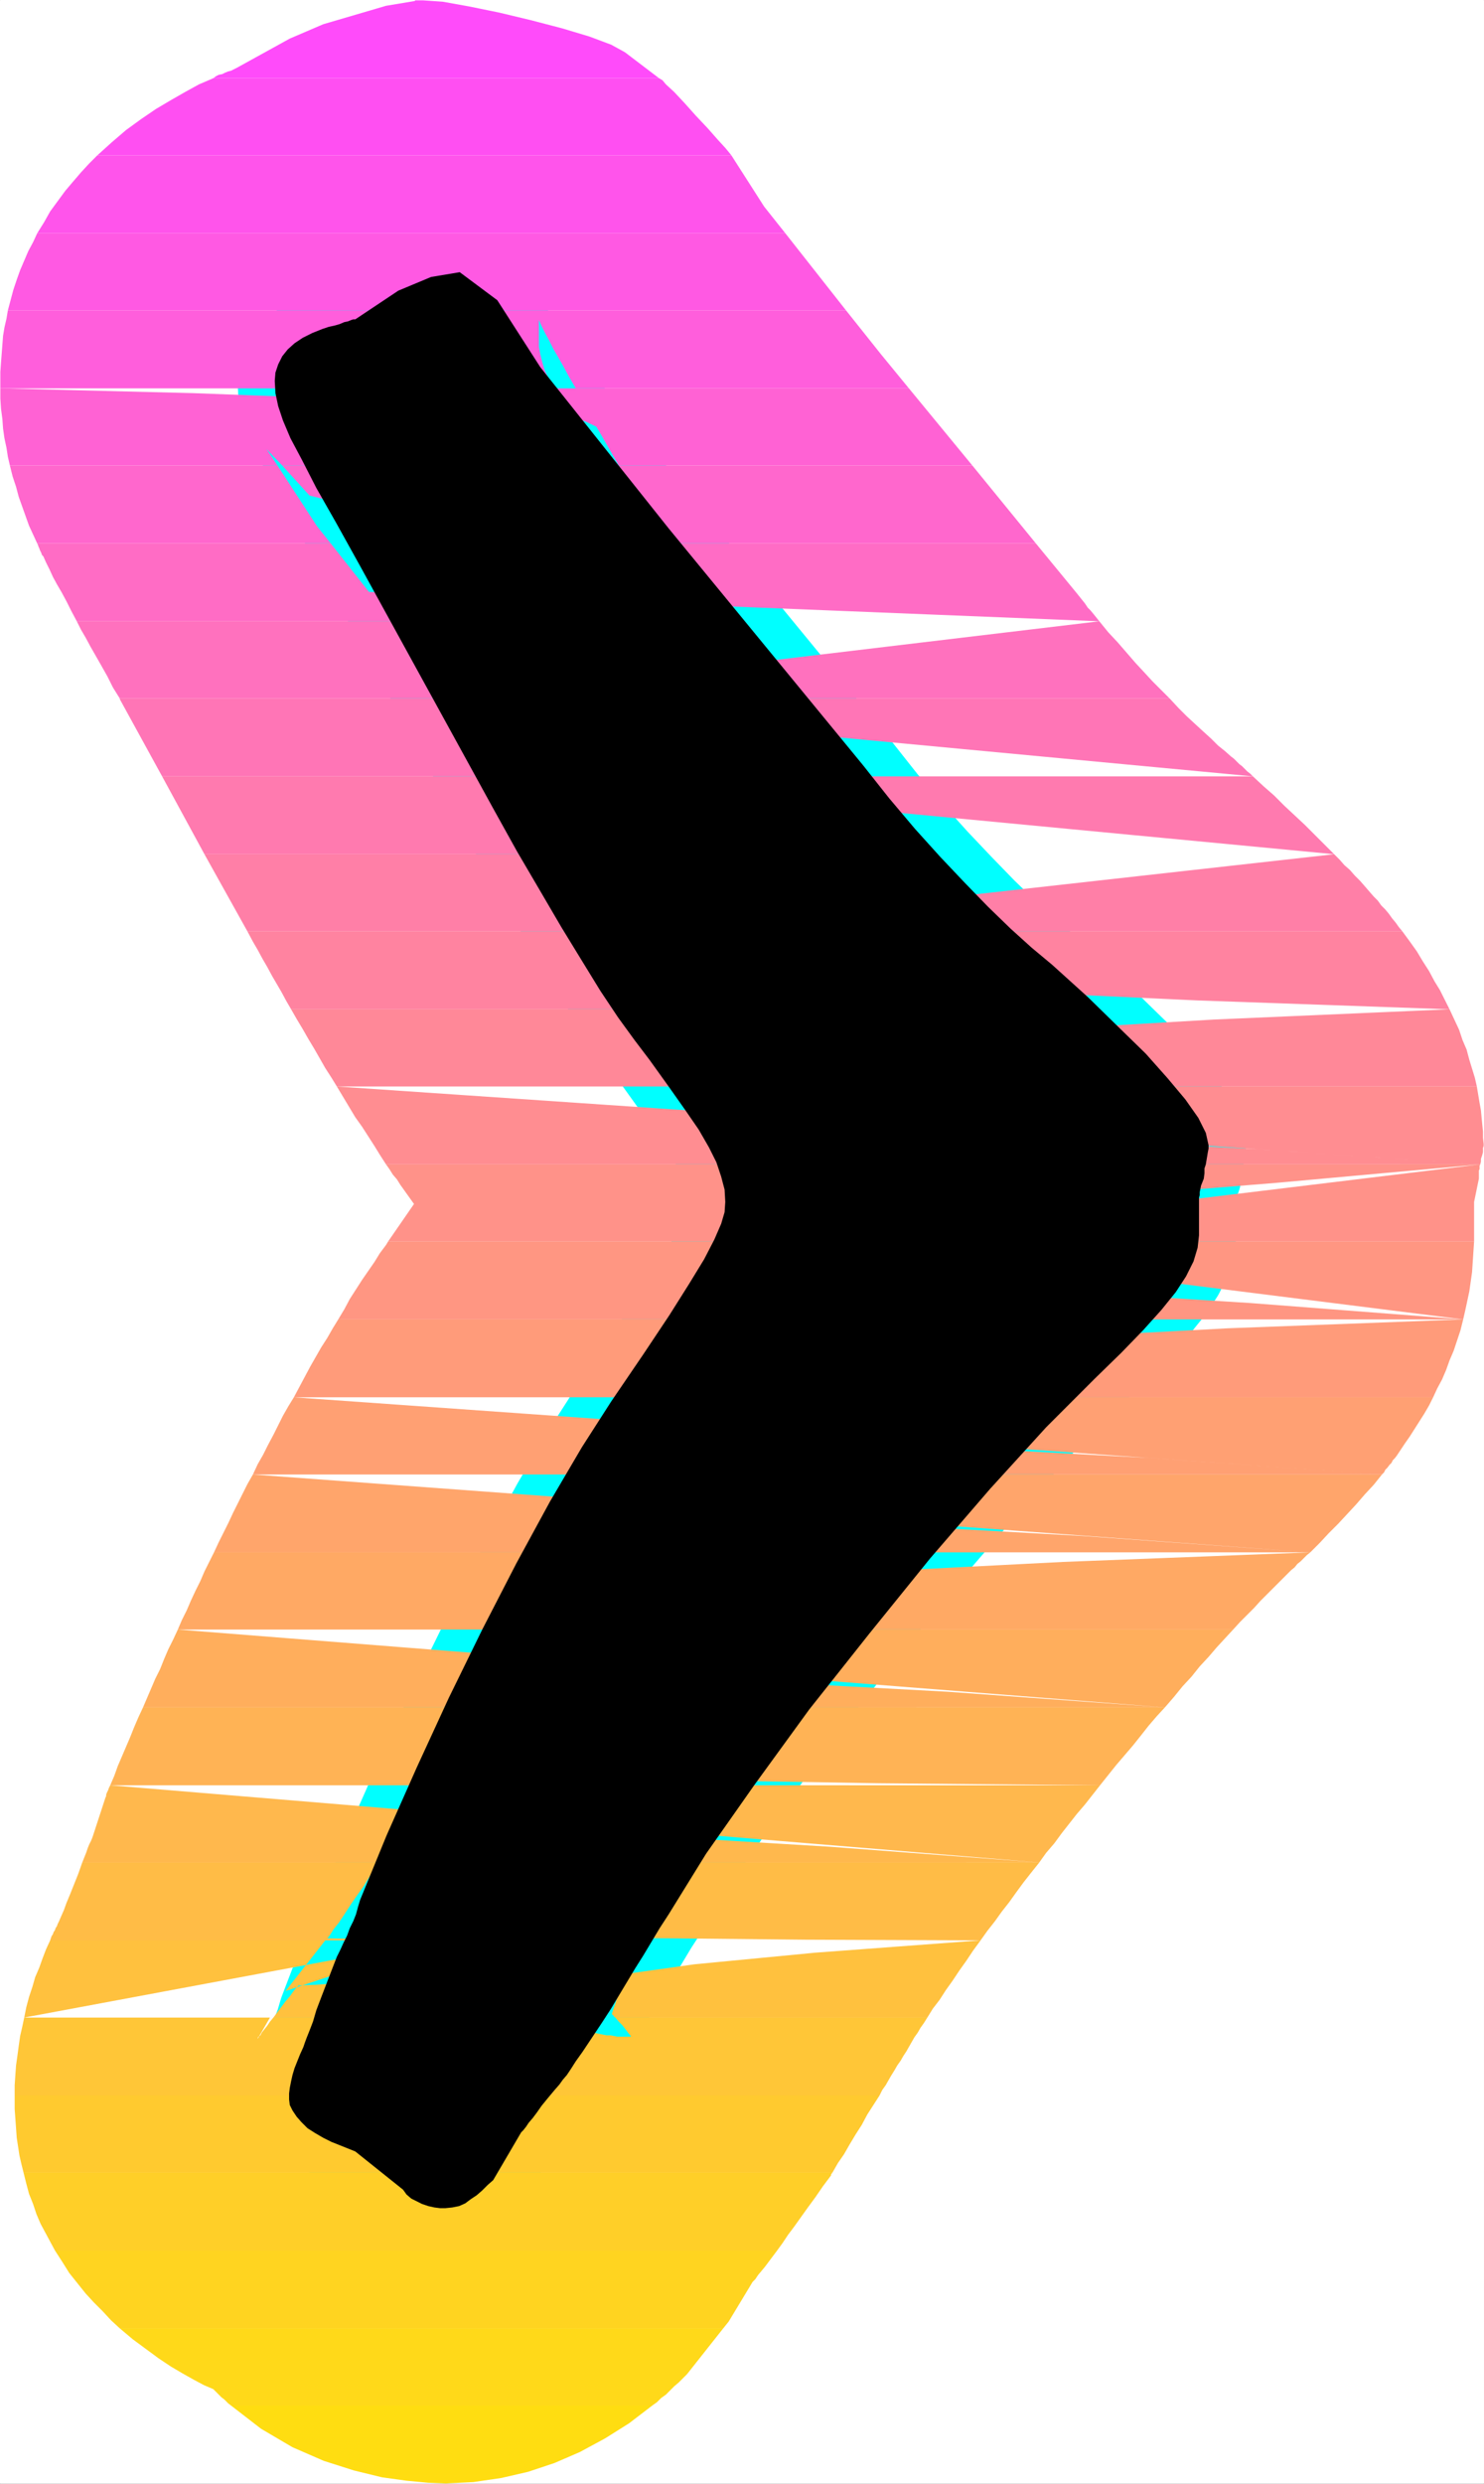
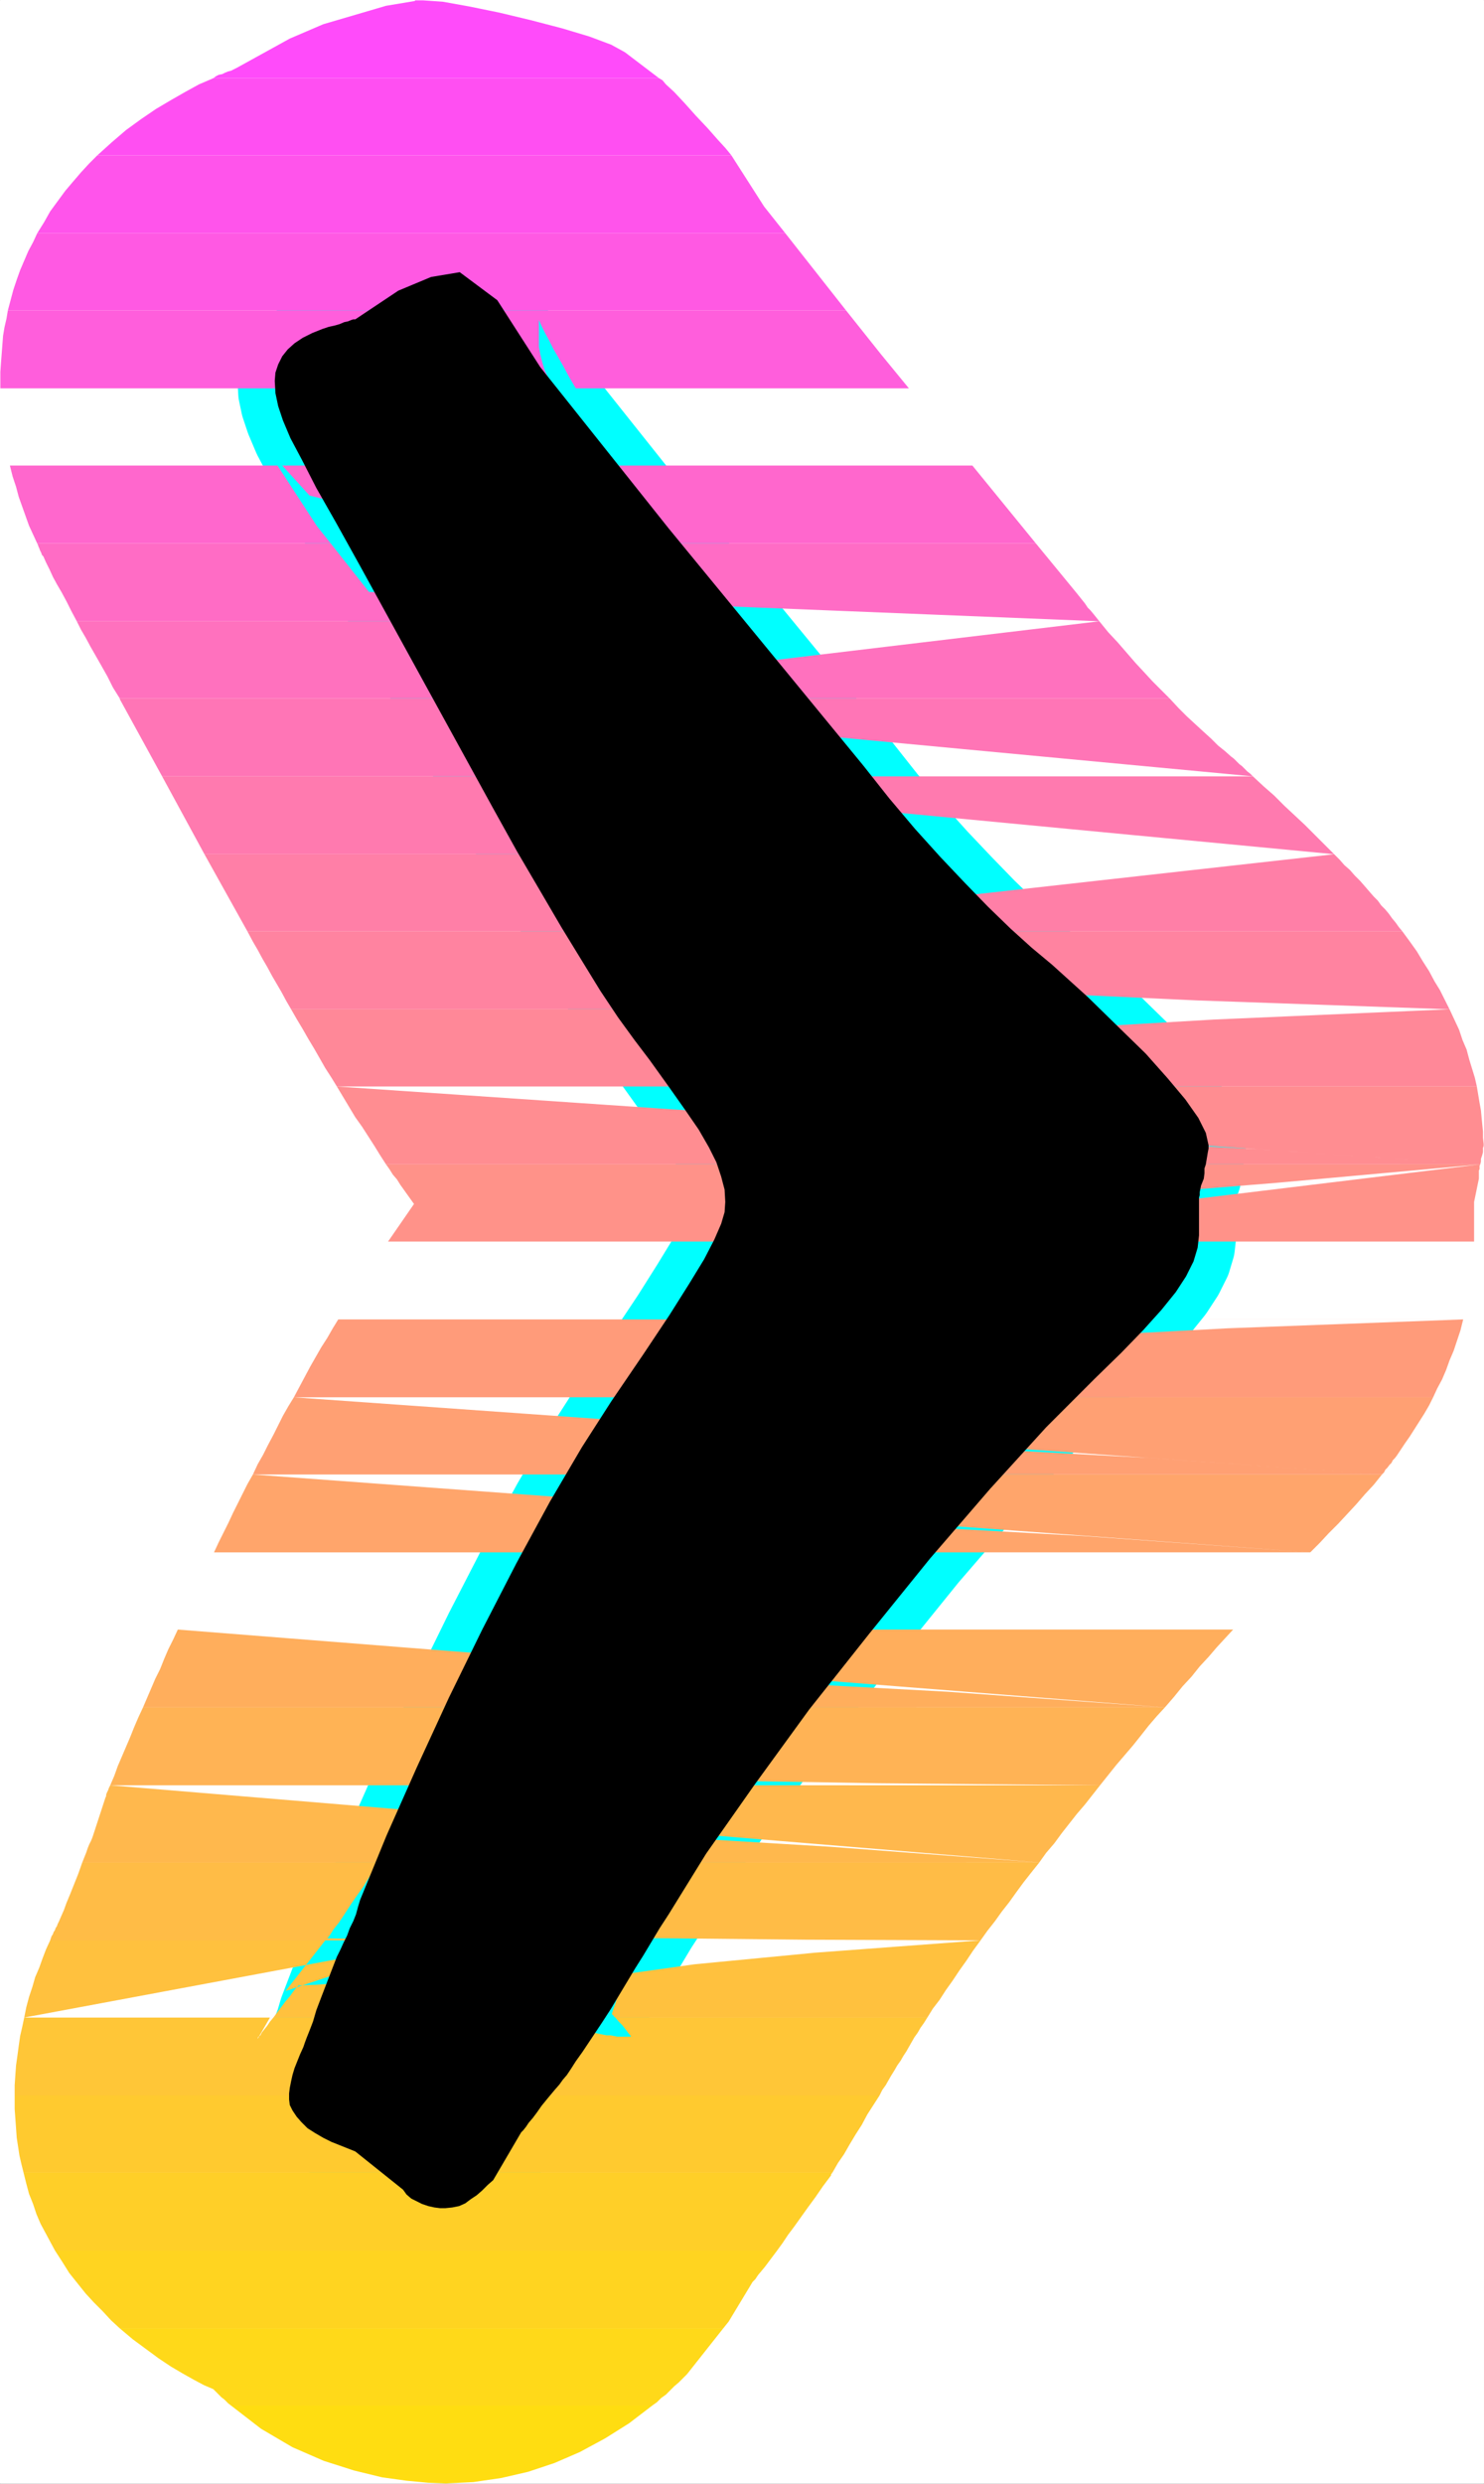
<svg xmlns="http://www.w3.org/2000/svg" xmlns:ns1="http://sodipodi.sourceforge.net/DTD/sodipodi-0.dtd" xmlns:ns2="http://www.inkscape.org/namespaces/inkscape" version="1.0" width="92.961mm" height="155.455mm" id="svg35" ns1:docname="Sunrise Normal Punc 16.wmf">
  <rect width="100%" height="100%" fill="#333333" stroke="none" />
  <ns1:namedview id="namedview35" pagecolor="#ffffff" bordercolor="#000000" borderopacity="0.25" ns2:showpageshadow="2" ns2:pageopacity="0.0" ns2:pagecheckerboard="0" ns2:deskcolor="#d1d1d1" ns2:document-units="mm" />
  <defs id="defs1">
    <pattern id="WMFhbasepattern" patternUnits="userSpaceOnUse" width="6" height="6" x="0" y="0" />
  </defs>
  <path style="fill:#ffffff;fill-opacity:1;fill-rule:evenodd;stroke:#ffffff;stroke-width:0.162px;stroke-linecap:round;stroke-linejoin:round;stroke-miterlimit:4;stroke-dasharray:none;stroke-opacity:1" d="M 0.081,0.081 V 587.465 H 351.266 V 0.081 v 0 z" id="path1" />
  <path style="fill:#000000;fill-opacity:1;fill-rule:evenodd;stroke:#00ffff;stroke-width:17.616px;stroke-linecap:round;stroke-linejoin:round;stroke-miterlimit:4;stroke-dasharray:none;stroke-opacity:1" d="m 94.301,68.757 -10.182,6.787 h -0.485 l -0.485,0.162 -0.808,0.323 -0.808,0.162 -1.131,0.485 -1.131,0.323 -1.455,0.323 -1.455,0.485 -2.424,0.97 -2.263,1.131 -1.939,1.293 -1.616,1.454 -1.293,1.616 -0.97,1.939 -0.646,1.939 -0.162,1.939 0.162,2.909 0.646,3.07 1.131,3.393 1.778,4.201 2.747,5.171 3.394,6.625 4.687,8.241 5.656,10.18 31.515,57.365 5.656,10.18 5.495,9.372 5.01,8.564 4.848,7.918 4.364,7.11 4.202,6.302 3.879,5.332 3.555,4.686 4.525,6.302 3.879,5.494 3.232,4.686 2.424,4.201 1.778,3.555 1.131,3.393 0.808,3.07 0.162,2.909 -0.162,2.424 -0.808,2.747 -1.616,3.717 -2.424,4.686 -3.555,5.817 -4.687,7.433 -6.141,9.211 -7.596,11.15 -6.949,10.827 -7.596,12.927 -7.919,14.543 -8.081,15.674 -7.919,16.159 -7.596,16.482 -7.111,15.998 -6.303,15.351 -0.485,1.616 -0.485,1.778 -0.646,1.616 -0.808,1.616 -0.646,1.778 -0.808,1.616 -0.808,1.778 -0.808,1.616 -1.939,5.009 -1.616,4.201 -1.293,3.393 -0.808,2.747 -0.808,2.101 -0.646,1.616 -0.485,1.293 -0.323,0.97 -0.808,1.778 -0.646,1.616 -0.646,1.616 -0.485,1.616 -0.323,1.454 -0.323,1.616 -0.162,1.293 v 1.454 l 0.162,1.293 0.646,1.293 0.97,1.454 1.131,1.293 1.455,1.454 1.778,1.131 1.939,1.131 1.939,0.97 5.656,2.262 11.313,9.049 0.808,1.131 1.131,0.97 1.293,0.646 1.293,0.646 1.455,0.485 1.455,0.323 1.293,0.162 h 1.293 l 1.616,-0.162 1.616,-0.323 1.455,-0.646 1.293,-0.97 1.455,-0.97 1.293,-1.131 1.293,-1.293 1.293,-1.131 6.626,-11.311 0.485,-0.485 0.646,-0.808 0.646,-0.97 0.97,-1.131 0.97,-1.293 1.131,-1.616 1.455,-1.778 1.616,-1.939 1.131,-1.293 0.808,-1.131 0.97,-1.131 0.97,-1.454 1.131,-1.778 1.616,-2.262 1.939,-2.909 2.586,-3.878 2.101,-3.232 1.939,-3.232 1.939,-3.232 1.939,-3.232 1.939,-3.07 1.939,-3.232 1.939,-3.232 2.101,-3.232 8.889,-14.382 11.475,-16.321 12.929,-17.775 14.222,-17.937 14.384,-17.775 14.222,-16.482 13.252,-14.543 11.636,-11.635 6.141,-5.979 5.172,-5.333 4.364,-4.848 3.394,-4.201 2.424,-3.717 1.778,-3.555 0.97,-3.232 0.323,-2.909 v -7.918 -0.485 -0.485 l 0.162,-0.646 v -0.646 l 0.162,-0.808 0.162,-0.808 0.323,-0.808 0.323,-0.808 0.162,-1.293 v -1.131 l 0.323,-0.97 0.162,-0.97 0.162,-0.97 0.162,-0.97 0.162,-0.808 v -0.808 l -0.646,-2.909 -1.778,-3.555 -3.071,-4.363 -4.202,-5.009 -5.172,-5.817 -6.465,-6.302 -7.273,-7.11 -8.404,-7.595 -4.848,-4.04 -5.01,-4.525 -5.333,-5.171 -5.495,-5.656 -5.818,-6.14 -5.98,-6.625 -6.141,-7.272 -6.141,-7.756 -46.06,-56.072 -30.383,-38.136 -10.182,-15.836 -8.889,-6.625 -6.788,1.131 z" id="path2" />
  <path style="fill:#ff4bfa;fill-opacity:1;fill-rule:evenodd;stroke:none" d="M 50.504,18.502 H 156.038 l -8.081,-6.14 -3.232,-1.778 -5.172,-1.939 -6.465,-1.939 -7.434,-1.939 -7.434,-1.778 -7.111,-1.454 -6.303,-1.131 -4.687,-0.323 h -0.485 -0.323 -0.162 -0.162 -0.162 -0.162 -0.162 -0.162 L 98.18,0.242 91.392,1.374 76.524,5.736 68.605,9.13 55.999,16.078 l -0.646,0.323 -0.646,0.323 -0.646,0.162 -0.808,0.323 -0.646,0.323 -0.808,0.162 -0.646,0.323 z" id="path3" />
  <path style="fill:#ff4ff2;fill-opacity:1;fill-rule:evenodd;stroke:none" d="M 23.03,36.762 H 173.169 l -0.646,-0.808 -0.808,-0.97 -1.778,-1.939 -2.424,-2.747 -2.747,-2.909 -2.747,-3.07 -2.424,-2.585 -1.939,-1.778 -0.808,-0.97 -0.808,-0.485 H 50.504 l -3.394,1.454 -3.232,1.778 -3.394,1.939 -3.555,2.101 -3.555,2.424 -3.555,2.585 -3.394,2.909 z" id="path4" />
  <path style="fill:#ff54eb;fill-opacity:1;fill-rule:evenodd;stroke:none" d="M 8.808,55.183 H 185.936 L 180.926,48.881 173.169,36.762 H 23.03 l -1.939,1.939 -1.939,2.101 -1.939,2.262 -1.778,2.101 -1.778,2.424 -1.778,2.424 -1.455,2.585 z" id="path5" />
  <path style="fill:#ff59e3;fill-opacity:1;fill-rule:evenodd;stroke:none" d="M 1.859,73.443 H 200.32 L 185.936,55.183 H 8.808 L 7.838,57.284 6.707,59.385 5.737,61.647 4.768,63.909 3.96,66.172 3.151,68.595 2.505,71.019 Z" id="path6" />
  <path style="fill:#ff5edc;fill-opacity:1;fill-rule:evenodd;stroke:none" d="m 125.654,91.865 0.485,-0.323 0.646,-0.162 0.485,-0.162 0.485,-0.323 0.646,-0.162 0.485,-0.162 0.646,-0.323 0.646,-0.162 -1.131,-2.262 -0.646,-2.101 -0.485,-1.939 -0.323,-1.778 v -1.778 -1.454 -1.616 -1.454 l 0.646,1.454 0.808,1.616 0.97,1.778 0.97,1.939 1.131,1.939 1.293,2.262 1.293,2.424 1.616,2.747 h 78.867 L 208.562,83.785 200.32,73.443 H 1.859 L 1.535,75.382 1.05,77.483 0.727,79.422 0.566,81.523 0.404,83.623 0.242,85.724 0.081,87.986 v 2.101 0.162 0.323 0.162 0.162 0.323 0.162 0.162 0.323 z" id="path7" />
-   <path style="fill:#ff62d4;fill-opacity:1;fill-rule:evenodd;stroke:none" d="m 125.654,91.865 -3.555,1.616 -3.232,1.939 -3.071,1.939 -2.747,2.262 -2.747,2.424 -2.424,2.585 -2.263,2.747 -1.939,2.747 H 66.827 l -3.717,-3.878 2.586,3.878 H 2.343 L 1.859,108.024 1.535,105.923 1.05,103.661 0.727,101.398 0.566,99.136 0.242,96.712 0.081,94.288 v -2.424 z m -125.573,0 45.575,1.131 34.424,1.293 25.05,1.131 16.969,1.454 10.505,1.293 5.818,1.454 2.747,1.293 0.97,1.616 4.364,7.595 h 83.716 L 215.188,91.865 h -78.867 z" id="path8" />
  <path style="fill:#ff67cd;fill-opacity:1;fill-rule:evenodd;stroke:none" d="m 73.292,117.234 23.919,5.817 0.646,-1.616 0.646,-1.778 0.646,-1.616 0.808,-1.616 0.808,-1.616 0.97,-1.616 0.808,-1.454 1.131,-1.616 H 66.827 Z m 83.231,11.311 -10.02,-18.421 h 83.716 l 15.03,18.421 z m -78.221,0 -3.232,-4.04 -9.374,-14.382 H 2.343 l 0.646,2.585 0.808,2.424 0.646,2.424 0.808,2.262 0.808,2.262 0.808,2.262 0.97,2.101 0.97,2.101 z" id="path9" />
  <path style="fill:#ff6cc5;fill-opacity:1;fill-rule:evenodd;stroke:none" d="m 166.542,146.967 -10.02,-18.421 h 88.726 l 9.697,11.796 0.646,0.808 0.646,0.808 0.646,0.808 0.646,0.97 0.646,0.646 0.808,0.97 0.646,0.808 0.646,0.808 z m 93.736,0 -172.926,-6.948 -9.05,-11.473 H 8.808 l 0.162,0.323 0.162,0.485 0.162,0.323 0.162,0.485 0.162,0.323 0.162,0.323 0.162,0.485 0.323,0.323 0.646,1.454 0.808,1.616 0.808,1.778 0.97,1.778 1.131,1.939 1.131,2.101 1.131,2.262 1.293,2.424 z" id="path10" />
  <path style="fill:#ff71be;fill-opacity:1;fill-rule:evenodd;stroke:none" d="m 166.542,146.967 7.111,12.927 0.485,0.646 0.323,0.646 0.323,0.808 0.485,0.646 0.323,0.646 0.323,0.646 0.485,0.646 0.323,0.646 h 100.2 l -1.939,-1.939 -2.101,-2.101 -1.939,-2.101 -2.101,-2.262 -2.101,-2.424 -2.101,-2.424 -2.263,-2.424 -2.101,-2.585 z m 93.736,0 -153.048,18.26 H 28.363 l -1.616,-2.585 -1.293,-2.585 -1.455,-2.585 -1.293,-2.262 -1.293,-2.262 -1.131,-2.101 -1.131,-1.939 -0.97,-1.939 z" id="path11" />
  <path style="fill:#ff75b6;fill-opacity:1;fill-rule:evenodd;stroke:none" d="m 187.391,183.648 -1.293,-2.101 -1.131,-2.101 -1.293,-2.262 -1.293,-2.101 -1.455,-2.424 -1.293,-2.424 -1.455,-2.424 -1.455,-2.585 h 100.2 l 2.101,2.262 1.939,1.939 2.101,1.939 1.939,1.778 1.778,1.616 1.616,1.616 1.616,1.293 1.455,1.293 0.646,0.485 0.646,0.646 0.646,0.646 0.646,0.485 0.646,0.646 0.646,0.646 0.646,0.485 0.646,0.646 z m 109.251,0 -189.087,-17.775 -0.323,-0.646 H 28.363 v 0.162 l 10.02,18.26 h 83.877 z" id="path12" />
  <path style="fill:#ff7aaf;fill-opacity:1;fill-rule:evenodd;stroke:none" d="m 198.865,202.07 -1.293,-1.939 -1.131,-1.939 -1.455,-2.101 -1.293,-2.262 -1.455,-2.262 -1.616,-2.585 -1.616,-2.585 -1.616,-2.747 h 109.251 l 2.424,2.262 2.586,2.262 2.424,2.424 2.424,2.262 2.424,2.262 2.424,2.424 2.263,2.262 2.263,2.262 z m 117.008,0 H 137.29 48.403 l -10.02,-18.421 h 83.877 z" id="path13" />
  <path style="fill:#ff7fa7;fill-opacity:1;fill-rule:evenodd;stroke:none" d="m 198.865,202.07 0.97,1.293 0.808,1.454 0.97,1.131 0.808,1.293 0.646,0.97 0.808,0.97 0.646,0.97 0.646,0.646 0.808,1.131 0.808,1.131 0.97,1.293 0.808,1.131 0.808,1.131 0.97,1.293 0.97,1.131 0.808,1.293 h 119.917 l -0.808,-0.97 -0.808,-1.131 -0.808,-0.97 -0.808,-1.131 -0.808,-0.97 -0.97,-0.97 -0.808,-1.131 -0.97,-0.97 -1.131,-1.293 -0.97,-1.131 -1.131,-1.293 -1.293,-1.293 -1.131,-1.293 -1.293,-1.131 -1.131,-1.293 -1.293,-1.293 z m 117.008,0 -163.553,18.26 H 58.585 L 48.403,202.07 h 88.887 z" id="path14" />
  <path style="fill:#ff83a0;fill-opacity:1;fill-rule:evenodd;stroke:none" d="m 224.077,238.751 -1.293,-2.262 -1.455,-2.424 -1.455,-2.262 -1.455,-2.262 -1.616,-2.424 -1.455,-2.262 -1.616,-2.262 -1.616,-2.262 h 119.917 l 1.778,2.424 1.616,2.262 1.455,2.424 1.455,2.262 1.293,2.424 1.293,2.101 1.131,2.262 1.131,2.262 z m 119.109,0 -59.797,-2.101 -45.252,-2.101 -32.969,-2.101 -22.787,-2.101 -14.545,-2.262 -8.242,-2.262 -4.202,-2.101 -2.101,-2.262 -0.97,-1.131 H 58.585 l 1.293,2.424 1.131,1.939 1.131,2.101 1.131,1.939 1.131,2.101 1.131,1.939 1.131,1.939 1.131,2.101 1.131,1.939 z" id="path15" />
  <path style="fill:#ff8898;fill-opacity:1;fill-rule:evenodd;stroke:none" d="m 224.077,238.751 0.162,0.162 v 0.162 l 0.162,0.323 0.162,0.162 v 0.162 l 0.162,0.323 0.162,0.162 0.162,0.162 0.97,1.939 0.97,1.939 0.97,1.939 0.808,2.101 0.97,2.101 0.97,2.101 0.808,2.262 0.808,2.262 h 117.331 l -0.485,-2.101 -0.646,-2.101 -0.646,-2.101 -0.646,-2.424 -0.97,-2.262 -0.808,-2.424 -1.131,-2.424 -1.131,-2.424 z m 119.109,0 -55.757,2.424 -41.373,2.424 -29.09,2.262 -18.909,2.424 -10.505,2.262 -4.364,2.262 -0.323,2.101 1.778,2.101 H 79.756 l -1.293,-2.101 -1.455,-2.262 -1.293,-2.262 -1.293,-2.262 -1.455,-2.424 -1.293,-2.262 -1.455,-2.424 -1.293,-2.262 z" id="path16" />
  <path style="fill:#ff8d91;fill-opacity:1;fill-rule:evenodd;stroke:none" d="m 236.198,275.432 -0.323,-2.585 -0.323,-2.424 -0.485,-2.262 -0.323,-2.424 -0.646,-2.101 -0.485,-2.262 -0.646,-2.262 -0.646,-2.101 h 117.331 l 0.323,1.939 0.323,1.939 0.323,1.778 0.162,1.778 0.162,1.616 0.162,1.616 v 1.454 l 0.162,1.454 v 0.485 l -0.162,0.485 v 0.485 0.485 l -0.162,0.646 -0.162,0.485 -0.162,0.485 v 0.646 l -0.162,0.646 z m 114.261,0 -52.201,-3.555 -38.626,-2.101 -26.989,-0.808 -17.293,0.162 -9.535,0.808 -3.717,1.616 0.162,1.778 2.101,2.101 H 91.392 l -1.455,-2.262 -1.293,-2.101 -1.455,-2.262 -1.455,-2.262 -1.616,-2.262 -1.455,-2.424 -1.455,-2.424 -1.455,-2.424 z" id="path17" />
  <path style="fill:#ff9289;fill-opacity:1;fill-rule:evenodd;stroke:none" d="m 236.198,275.432 0.162,0.97 v 1.131 l 0.162,1.131 v 1.131 l 0.162,1.131 v 1.131 1.131 1.131 1.293 1.131 1.131 l -0.162,1.293 v 1.131 l -0.162,1.131 -0.162,1.131 v 1.131 h 112.806 v -0.162 -0.162 -0.162 -0.162 -0.323 -0.162 -0.162 -0.162 -7.918 l 1.131,-5.494 v -0.485 -0.485 -0.485 -0.485 l 0.162,-0.323 v -0.485 -0.323 l 0.162,-0.323 z m 114.261,0 -48.161,4.363 -35.878,2.909 -25.373,1.778 -16.485,0.646 -9.374,-0.162 -4.202,-0.646 -0.646,-1.131 0.97,-1.454 -5.818,-5.332 h -0.162 l -0.162,-0.162 -0.162,-0.162 -0.162,-0.162 -0.162,-0.162 -0.162,-0.162 -0.162,-0.162 H 91.392 l 0.808,1.131 0.808,1.293 0.97,1.131 0.808,1.293 0.808,1.131 0.808,1.131 0.808,1.131 0.808,1.131 -6.141,8.888 H 199.835 Z" id="path18" />
-   <path style="fill:#ff9682;fill-opacity:1;fill-rule:evenodd;stroke:none" d="m 231.673,312.113 0.646,-2.101 0.646,-2.101 0.646,-2.262 0.646,-2.262 0.646,-2.262 0.485,-2.424 0.323,-2.424 0.485,-2.585 h 112.806 l -0.162,2.424 -0.162,2.424 -0.162,2.424 -0.323,2.262 -0.323,2.262 -0.485,2.262 -0.485,2.262 -0.485,2.101 z m 114.745,0 -50.423,-3.878 -38.302,-2.424 -28.121,-1.131 -19.555,0.162 -12.606,0.97 -7.596,1.778 -4.202,2.101 -2.424,2.424 H 80.079 l 1.455,-2.424 1.293,-2.424 1.455,-2.262 1.455,-2.262 1.455,-2.101 1.455,-2.101 1.293,-2.101 1.455,-1.939 0.485,-0.808 H 199.835 Z" id="path19" />
  <path style="fill:#ff9b7a;fill-opacity:1;fill-rule:evenodd;stroke:none" d="m 231.673,312.113 -1.131,2.747 -0.97,2.585 -1.131,2.424 -1.131,2.262 -0.97,2.101 -1.131,1.939 -0.97,1.778 -0.808,1.616 -0.162,0.162 v 0.162 l -0.162,0.162 v 0.162 h -0.162 v 0.162 0.162 h 116.362 l 0.97,-2.101 1.131,-2.101 0.97,-2.262 0.808,-2.262 0.97,-2.262 0.808,-2.424 0.808,-2.424 0.646,-2.585 z m 114.745,0 -55.757,2.101 -42.504,2.262 -30.868,2.262 -21.495,2.262 -13.737,2.424 -7.919,2.262 -4.202,2.424 -2.424,2.424 H 69.574 l 1.293,-2.424 1.293,-2.424 1.293,-2.424 1.293,-2.262 1.293,-2.262 1.455,-2.262 1.293,-2.262 1.293,-2.101 z" id="path20" />
  <path style="fill:#ffa073;fill-opacity:1;fill-rule:evenodd;stroke:none" d="m 211.471,348.794 1.939,-2.747 1.616,-2.747 1.616,-2.424 1.455,-2.424 1.455,-2.262 1.131,-1.939 1.131,-1.939 1.131,-1.778 h 116.362 l -0.97,1.939 -1.131,1.939 -1.131,1.778 -1.131,1.778 -1.131,1.778 -1.131,1.616 -0.97,1.454 -0.97,1.454 -0.485,0.646 -0.485,0.485 -0.323,0.646 -0.485,0.485 -0.485,0.646 -0.485,0.485 -0.323,0.646 -0.485,0.485 z m 115.715,0 -54.625,-3.878 -41.373,-2.262 -30.222,-0.97 -20.848,0.162 -13.414,0.97 -7.919,1.616 -3.879,2.101 -2.263,2.262 H 59.878 l 1.131,-2.424 1.293,-2.262 1.131,-2.262 1.293,-2.424 1.131,-2.262 1.131,-2.262 1.293,-2.262 1.293,-2.101 z" id="path21" />
  <path style="fill:#ffa56b;fill-opacity:1;fill-rule:evenodd;stroke:none" d="m 199.188,367.216 1.778,-2.585 1.616,-2.585 1.778,-2.424 1.455,-2.262 1.616,-2.262 1.293,-2.262 1.455,-1.939 1.293,-2.101 h 115.715 l -1.939,2.424 -2.101,2.262 -2.101,2.424 -2.101,2.262 -2.101,2.262 -2.263,2.262 -2.101,2.262 -2.263,2.262 z m 111.028,0 -53.817,-3.878 -40.888,-2.262 -29.898,-0.97 -20.525,0.162 -13.091,0.97 -7.596,1.616 -3.879,2.101 -2.101,2.262 H 50.666 l 1.131,-2.424 1.131,-2.262 1.131,-2.262 1.131,-2.424 1.131,-2.262 1.131,-2.262 1.131,-2.262 1.293,-2.262 z" id="path22" />
-   <path style="fill:#ffa964;fill-opacity:1;fill-rule:evenodd;stroke:none" d="m 199.188,367.216 -0.162,0.162 -0.162,0.162 v 0.162 l -0.162,0.162 -0.162,0.162 -0.162,0.162 v 0.162 l -0.162,0.162 -1.131,1.778 -1.293,1.778 -1.293,2.101 -1.293,1.939 -1.293,2.262 -1.293,2.262 -1.455,2.424 -1.455,2.424 H 291.954 l 1.616,-1.778 1.778,-1.778 1.616,-1.616 1.455,-1.616 1.616,-1.616 1.455,-1.454 1.455,-1.454 1.293,-1.293 0.808,-0.808 0.646,-0.646 0.808,-0.646 0.646,-0.808 0.808,-0.646 0.646,-0.646 0.808,-0.808 0.808,-0.646 z m 111.028,0 -58.504,2.262 -44.282,2.262 -32.323,2.424 -22.141,2.262 -14.222,2.262 -7.919,2.262 -4.04,2.262 -1.939,2.262 H 42.1 l 0.97,-2.262 1.131,-2.262 0.97,-2.262 1.131,-2.424 1.131,-2.262 0.97,-2.262 1.131,-2.262 1.131,-2.262 z" id="path23" />
  <path style="fill:#ffae5c;fill-opacity:1;fill-rule:evenodd;stroke:none" d="m 177.694,403.897 1.293,-2.424 1.293,-2.424 1.293,-2.424 1.293,-2.262 1.131,-2.424 1.293,-2.101 1.293,-2.262 1.131,-2.101 H 291.954 l -1.939,2.101 -1.939,2.101 -1.939,2.262 -2.101,2.262 -1.939,2.424 -2.101,2.262 -2.101,2.585 -2.101,2.424 z m 98.099,0 -51.555,-3.717 -39.11,-2.101 -28.444,-0.97 -19.555,0.162 -12.444,0.808 -7.111,1.616 -3.555,1.939 -1.778,2.262 H 33.858 l 0.97,-2.262 0.97,-2.262 0.97,-2.262 1.131,-2.262 0.97,-2.424 0.97,-2.262 1.131,-2.262 1.131,-2.424 z" id="path24" />
  <path style="fill:#ffb355;fill-opacity:1;fill-rule:evenodd;stroke:none" d="m 168.482,422.318 1.131,-2.424 1.293,-2.424 1.131,-2.262 1.131,-2.262 1.131,-2.424 1.131,-2.262 1.131,-2.262 1.131,-2.101 h 98.099 l -1.939,2.101 -1.939,2.262 -1.778,2.262 -1.939,2.424 -1.939,2.262 -1.939,2.262 -1.939,2.424 -1.939,2.424 z m 91.958,0 -52.363,-0.485 -39.434,-0.646 -28.121,-0.323 -18.586,-0.485 -11.313,-0.646 -5.656,-0.485 -1.778,-0.485 v -0.485 l 0.97,-1.616 0.97,-1.778 1.131,-1.778 1.131,-1.778 1.131,-1.778 1.293,-1.939 1.131,-1.939 1.293,-1.778 H 33.858 l -1.131,2.424 -0.97,2.262 -0.97,2.424 -0.97,2.262 -0.97,2.262 -0.97,2.262 -0.808,2.262 -0.97,2.262 z" id="path25" />
  <path style="fill:#ffb84d;fill-opacity:1;fill-rule:evenodd;stroke:none" d="m 159.916,440.578 0.97,-2.262 1.131,-2.424 0.97,-2.262 1.131,-2.262 1.131,-2.262 1.131,-2.262 0.97,-2.424 1.131,-2.101 h 91.958 l -1.778,2.262 -1.778,2.262 -1.939,2.262 -1.778,2.262 -1.778,2.262 -1.778,2.424 -1.939,2.262 -1.616,2.262 z m 86.14,0 -49.454,-3.717 -37.494,-2.262 -27.151,-0.97 h -18.586 l -11.959,0.97 -6.788,1.616 -3.394,2.101 -1.616,2.262 h -70.14 l 0.323,-0.808 0.323,-0.808 0.323,-0.808 0.323,-0.97 0.323,-0.808 0.485,-0.97 0.323,-0.808 0.323,-0.97 2.747,-8.403 0.162,-0.323 v -0.323 l 0.162,-0.485 0.162,-0.323 0.162,-0.323 0.162,-0.485 0.162,-0.323 0.162,-0.323 z" id="path26" />
  <path style="fill:#ffbc46;fill-opacity:1;fill-rule:evenodd;stroke:none" d="m 151.674,459 0.97,-2.262 0.97,-2.424 0.97,-2.262 1.131,-2.262 0.97,-2.262 0.97,-2.262 1.131,-2.424 1.131,-2.262 h 86.14 l -1.939,2.424 -1.778,2.262 -1.778,2.424 -1.616,2.262 -1.778,2.262 -1.616,2.262 -1.778,2.262 -1.616,2.262 z m 80.483,0 -41.535,-0.162 -31.353,-0.323 -22.464,-0.162 -15.03,-0.162 -9.212,-0.323 -4.848,-0.162 -1.939,-0.162 -0.323,-0.162 -0.162,0.162 -0.323,0.162 -0.162,0.162 -0.323,0.323 -0.162,0.162 -0.162,0.162 -0.323,0.323 -0.162,0.162 z m -128.483,0 -26.181,-0.485 0.646,-0.808 0.808,-1.293 1.293,-1.616 1.293,-1.939 1.455,-2.262 1.455,-2.101 1.616,-2.262 1.293,-2.101 0.323,-0.485 0.323,-0.485 0.323,-0.323 0.162,-0.485 0.323,-0.485 0.162,-0.323 0.323,-0.485 0.323,-0.485 h -70.14 l -0.97,2.747 -0.97,2.424 -0.97,2.424 -0.808,1.939 -0.646,1.778 -0.646,1.454 -0.485,1.131 -0.323,0.646 -0.162,0.485 -0.323,0.485 -0.162,0.485 -0.323,0.485 -0.162,0.485 -0.323,0.485 -0.162,0.485 -0.162,0.485 z" id="path27" />
  <path style="fill:#ffc13e;fill-opacity:1;fill-rule:evenodd;stroke:none" d="m 151.674,459 -0.646,1.454 -0.646,1.616 -0.646,1.454 -0.646,1.454 -0.646,1.454 -0.485,1.616 -0.646,1.454 -0.646,1.454 -1.778,5.333 v 0.162 l 0.162,0.162 0.162,0.162 0.162,0.162 v 0.162 h 0.162 l 0.162,0.162 h 73.857 l 1.293,-2.101 1.616,-2.101 1.455,-2.262 1.616,-2.262 1.616,-2.424 1.616,-2.262 1.616,-2.424 1.778,-2.424 z m 80.483,0 -39.11,2.909 -28.606,2.747 -19.555,2.747 -12.121,2.262 -6.141,2.262 -1.616,1.939 1.455,1.939 3.071,1.454 H 64.726 l 0.97,-1.293 0.97,-1.293 0.97,-1.293 0.97,-1.131 0.808,-1.131 0.646,-0.808 0.485,-0.485 0.162,-0.162 4.202,-0.162 4.364,-0.323 4.202,-0.646 4.202,-1.131 4.04,-1.293 4.04,-1.939 4.04,-2.262 3.879,-2.909 z m -128.483,0 -36.04,11.958 9.374,-11.958 h -65.13 l -0.97,2.101 -0.808,2.101 -0.808,2.262 -0.97,2.262 -0.646,2.262 -0.808,2.424 -0.646,2.424 -0.485,2.424 z" id="path28" />
  <path style="fill:#ffc637;fill-opacity:1;fill-rule:evenodd;stroke:none" d="m 145.694,477.259 0.808,0.97 0.808,0.808 0.646,0.808 0.485,0.646 0.485,0.646 0.323,0.323 0.162,0.323 v 0 h -0.808 -0.808 -0.808 -0.808 l -0.808,-0.162 -0.808,-0.162 h -0.97 l -0.808,-0.162 -1.616,-0.323 -1.616,-0.323 -1.778,-0.485 -1.616,-0.485 -1.616,-0.485 -1.778,-0.646 -1.616,-0.646 -1.616,-0.646 H 64.726 l -0.808,0.97 -0.646,0.97 -0.646,0.808 -0.646,0.808 -0.323,0.646 -0.485,0.323 -0.162,0.323 v 0.162 l 2.909,-5.009 H 5.737 l -0.485,2.262 -0.485,2.101 -0.323,2.262 -0.323,2.424 -0.323,2.262 -0.162,2.262 -0.162,2.424 v 2.424 H 208.239 l 0.646,-1.293 0.808,-1.131 0.646,-1.131 0.646,-1.131 0.808,-1.293 0.646,-1.131 0.808,-1.131 0.646,-1.131 0.646,-0.97 0.646,-1.131 0.646,-1.131 0.646,-1.131 0.808,-1.131 0.646,-1.131 0.808,-1.131 0.808,-1.293 z" id="path29" />
  <path style="fill:#ffca2f;fill-opacity:1;fill-rule:evenodd;stroke:none" d="M 5.576,513.941 H 197.087 l 1.293,-2.262 1.455,-2.101 1.293,-2.262 1.455,-2.424 1.455,-2.262 1.293,-2.424 1.455,-2.262 1.455,-2.262 H 3.475 v 0.162 0 0.162 0.162 0 0.162 0.162 0 2.424 l 0.162,2.262 0.162,2.262 0.162,2.262 0.323,2.101 0.323,2.101 0.485,2.101 z" id="path30" />
  <path style="fill:#ffcf28;fill-opacity:1;fill-rule:evenodd;stroke:none" d="M 13.01,532.362 H 183.997 l 1.293,-1.778 1.293,-1.939 1.455,-1.939 1.616,-2.262 1.616,-2.262 1.778,-2.424 1.778,-2.585 1.939,-2.585 v -0.162 0 -0.162 h 0.162 v -0.162 0 0 l 0.162,-0.162 H 5.576 l 0.646,2.585 0.646,2.424 0.97,2.424 0.808,2.424 0.97,2.262 1.131,2.101 1.131,2.101 z" id="path31" />
  <path style="fill:#ffd420;fill-opacity:1;fill-rule:evenodd;stroke:none" d="M 28.363,550.783 H 171.229 l 1.293,-1.616 5.172,-8.564 0.485,-0.808 0.646,-0.646 0.646,-0.97 0.808,-0.97 0.808,-0.97 0.97,-1.293 0.97,-1.293 0.97,-1.293 H 13.01 l 1.778,2.747 1.616,2.585 1.939,2.424 1.939,2.424 1.939,2.101 2.101,2.101 1.939,2.101 z" id="path32" />
  <path style="fill:#ffd919;fill-opacity:1;fill-rule:evenodd;stroke:none" d="m 54.706,569.043 h 99.715 l 1.131,-0.808 0.97,-0.97 1.131,-0.808 0.97,-0.97 0.97,-0.97 1.131,-0.97 0.97,-0.97 0.97,-0.97 8.566,-10.827 H 28.363 l 3.071,2.585 3.071,2.262 3.071,2.262 2.909,1.939 2.747,1.616 2.586,1.454 2.424,1.293 2.263,0.97 0.485,0.485 0.485,0.485 0.485,0.485 0.485,0.485 0.646,0.485 0.485,0.485 0.485,0.485 z" id="path33" />
  <path style="fill:#ffdd11;fill-opacity:1;fill-rule:evenodd;stroke:none" d="M 154.421,569.043 H 54.706 l 7.111,5.494 7.434,4.363 7.434,3.232 7.111,2.262 6.626,1.616 5.818,0.808 5.172,0.485 4.04,0.162 6.626,-0.323 6.626,-0.97 6.303,-1.454 6.303,-2.101 5.98,-2.585 5.98,-3.232 5.656,-3.555 z" id="path34" />
  <path style="fill:#000000;fill-opacity:1;fill-rule:evenodd;stroke:none" d="m 94.301,68.757 -10.182,6.787 h -0.485 l -0.485,0.162 -0.808,0.323 -0.808,0.162 -1.131,0.485 -1.131,0.323 -1.455,0.323 -1.455,0.485 -2.424,0.97 -2.263,1.131 -1.939,1.293 -1.616,1.454 -1.293,1.616 -0.97,1.939 -0.646,1.939 -0.162,1.939 0.162,2.909 0.646,3.07 1.131,3.393 1.778,4.201 2.747,5.171 3.394,6.625 4.687,8.241 5.656,10.18 31.515,57.365 5.656,10.18 5.495,9.372 5.01,8.564 4.848,7.918 4.364,7.11 4.202,6.302 3.879,5.332 3.555,4.686 4.525,6.302 3.879,5.494 3.232,4.686 2.424,4.201 1.778,3.555 1.131,3.393 0.808,3.07 0.162,2.909 -0.162,2.424 -0.808,2.747 -1.616,3.717 -2.424,4.686 -3.555,5.817 -4.687,7.433 -6.141,9.211 -7.596,11.15 -6.949,10.827 -7.596,12.927 -7.919,14.543 -8.081,15.674 -7.919,16.159 -7.596,16.482 -7.111,15.998 -6.303,15.351 -0.485,1.616 -0.485,1.778 -0.646,1.616 -0.808,1.616 -0.646,1.778 -0.808,1.616 -0.808,1.778 -0.808,1.616 -1.939,5.009 -1.616,4.201 -1.293,3.393 -0.808,2.747 -0.808,2.101 -0.646,1.616 -0.485,1.293 -0.323,0.97 -0.808,1.778 -0.646,1.616 -0.646,1.616 -0.485,1.616 -0.323,1.454 -0.323,1.616 -0.162,1.293 v 1.454 l 0.162,1.293 0.646,1.293 0.97,1.454 1.131,1.293 1.455,1.454 1.778,1.131 1.939,1.131 1.939,0.97 5.656,2.262 11.313,9.049 0.808,1.131 1.131,0.97 1.293,0.646 1.293,0.646 1.455,0.485 1.455,0.323 1.293,0.162 h 1.293 l 1.616,-0.162 1.616,-0.323 1.455,-0.646 1.293,-0.97 1.455,-0.97 1.293,-1.131 1.293,-1.293 1.293,-1.131 6.626,-11.311 0.485,-0.485 0.646,-0.808 0.646,-0.97 0.97,-1.131 0.97,-1.293 1.131,-1.616 1.455,-1.778 1.616,-1.939 1.131,-1.293 0.808,-1.131 0.97,-1.131 0.97,-1.454 1.131,-1.778 1.616,-2.262 1.939,-2.909 2.586,-3.878 2.101,-3.232 1.939,-3.232 1.939,-3.232 1.939,-3.232 1.939,-3.07 1.939,-3.232 1.939,-3.232 2.101,-3.232 8.889,-14.382 11.475,-16.321 12.929,-17.775 14.222,-17.937 14.384,-17.775 14.222,-16.482 13.252,-14.543 11.636,-11.635 6.141,-5.979 5.172,-5.333 4.364,-4.848 3.394,-4.201 2.424,-3.717 1.778,-3.555 0.97,-3.232 0.323,-2.909 v -7.918 -0.485 -0.485 l 0.162,-0.646 v -0.646 l 0.162,-0.808 0.162,-0.808 0.323,-0.808 0.323,-0.808 0.162,-1.293 v -1.131 l 0.323,-0.97 0.162,-0.97 0.162,-0.97 0.162,-0.97 0.162,-0.808 v -0.808 l -0.646,-2.909 -1.778,-3.555 -3.071,-4.363 -4.202,-5.009 -5.172,-5.817 -6.465,-6.302 -7.273,-7.11 -8.404,-7.595 -4.848,-4.04 -5.01,-4.525 -5.333,-5.171 -5.495,-5.656 -5.818,-6.14 -5.98,-6.625 -6.141,-7.272 -6.141,-7.756 -46.06,-56.072 -30.383,-38.136 -10.182,-15.836 -8.889,-6.625 -6.788,1.131 z" id="path35" />
</svg>